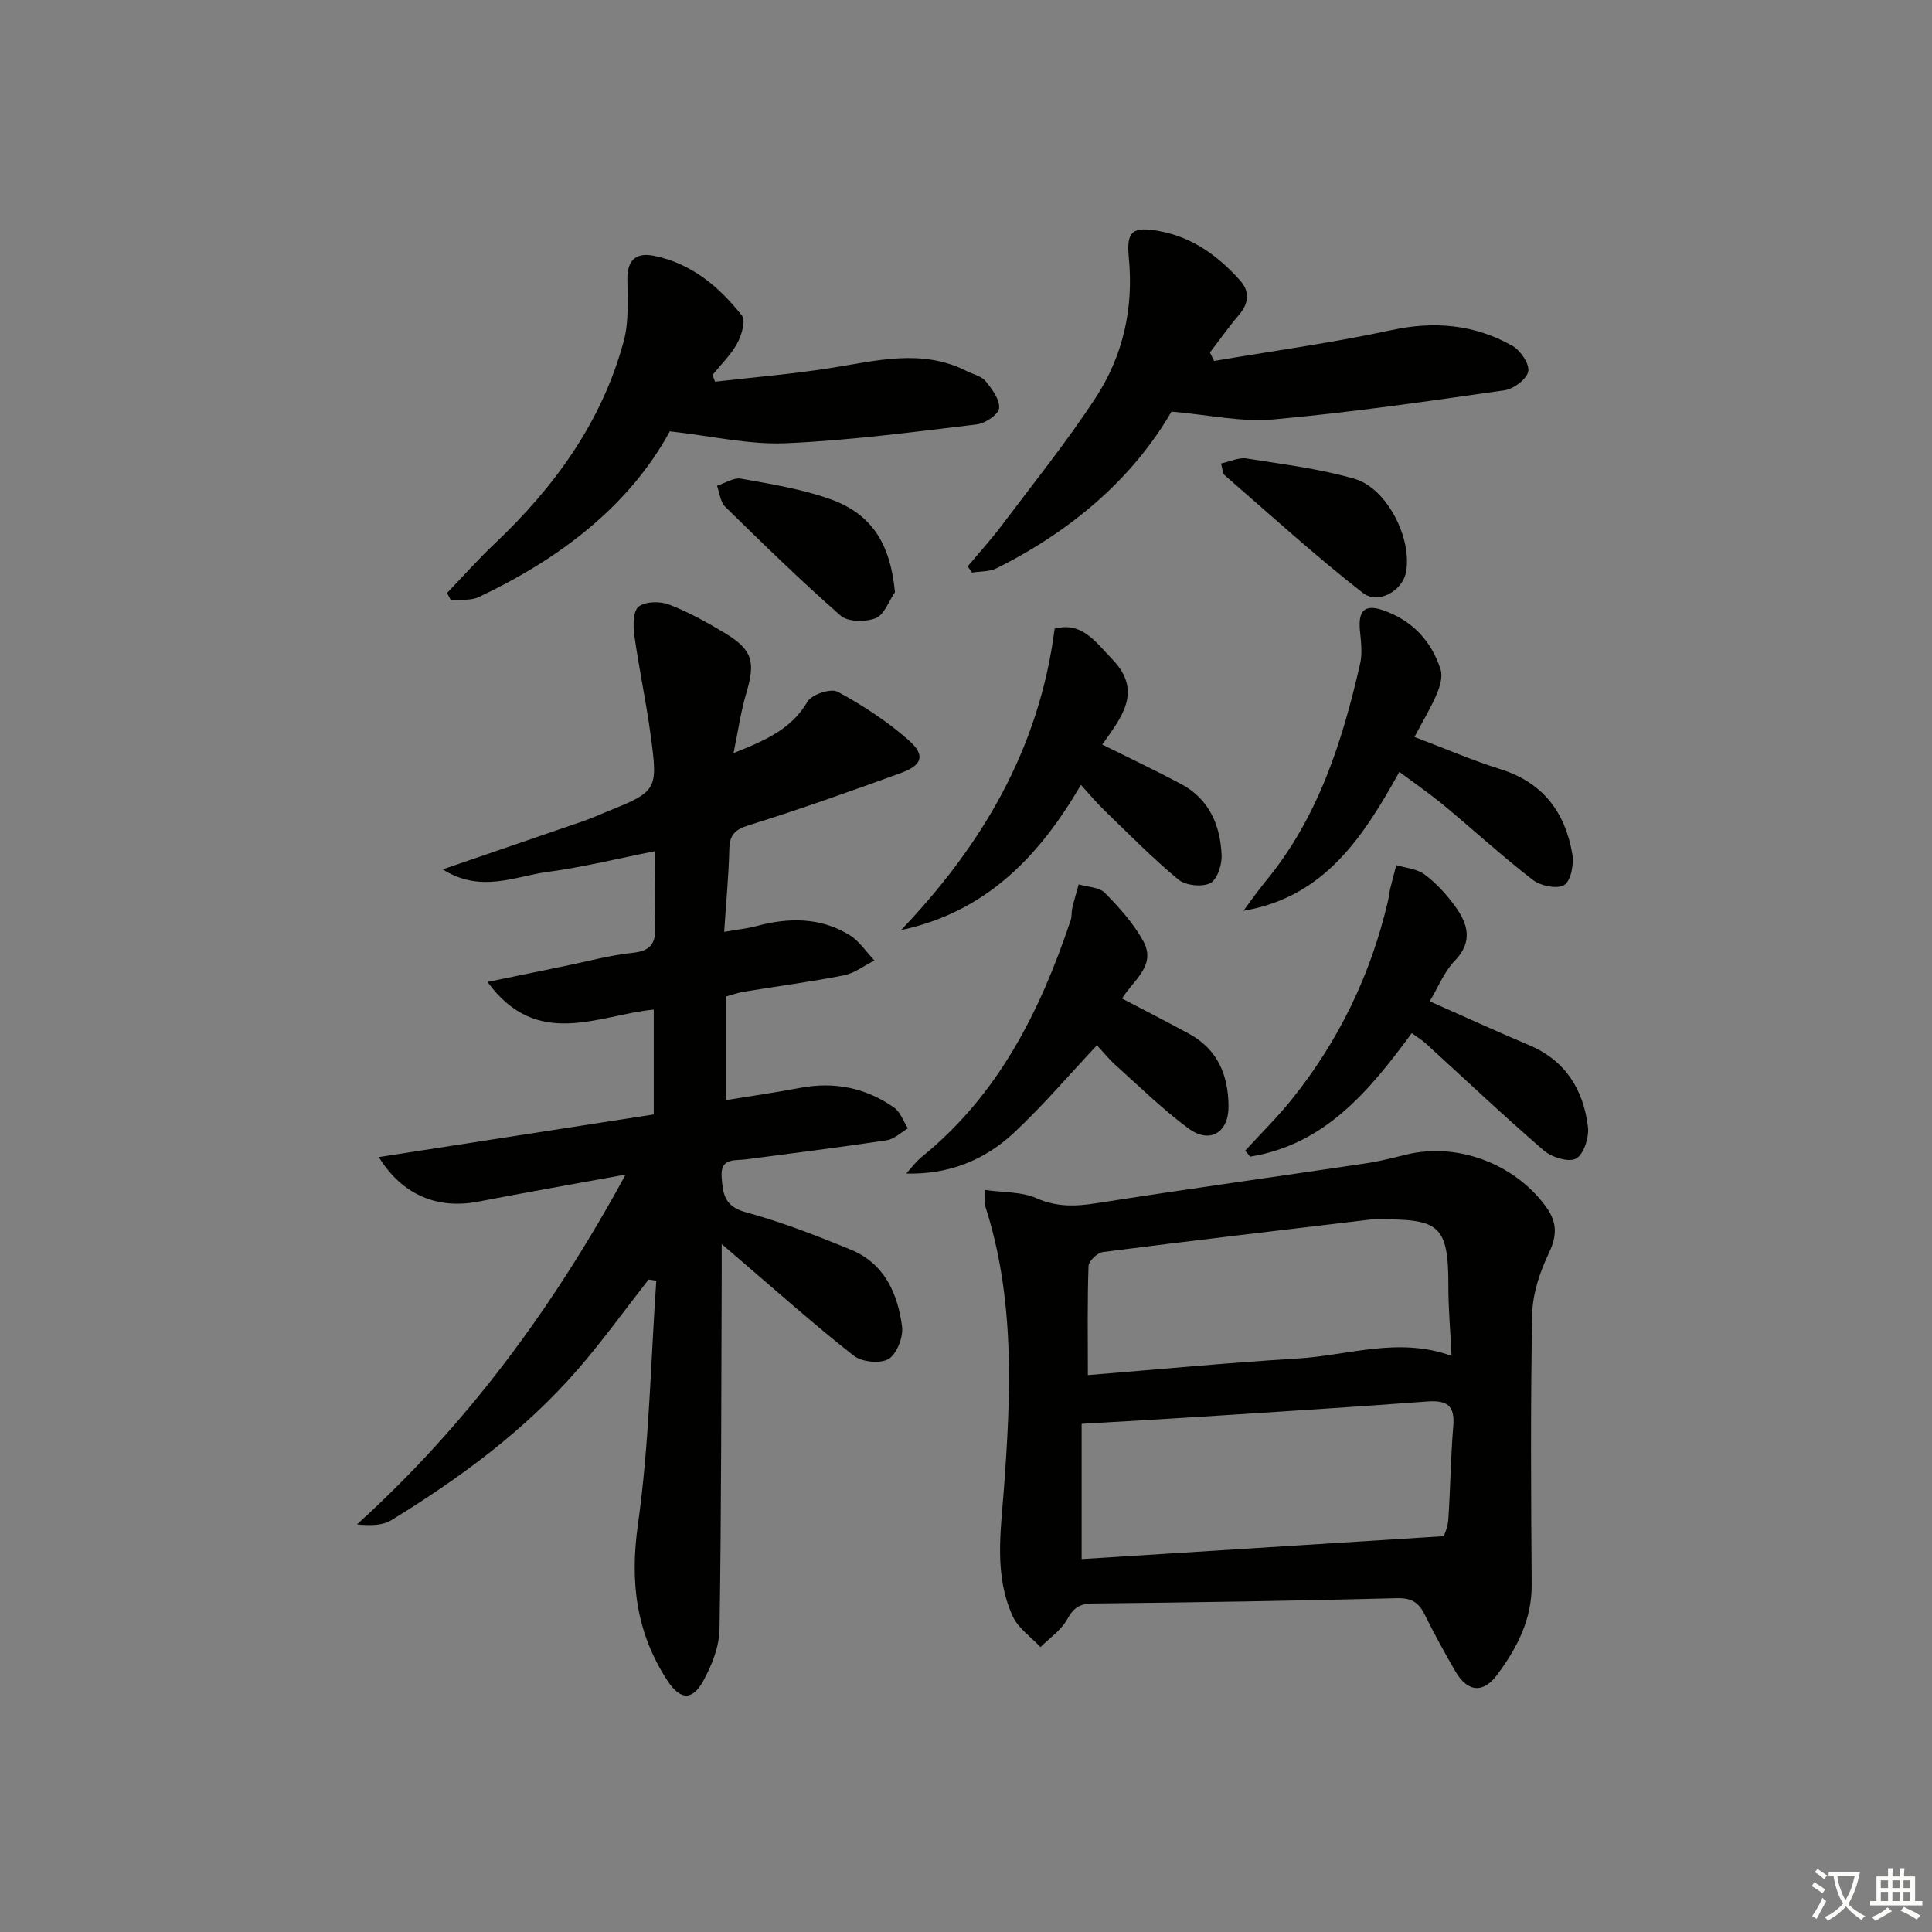
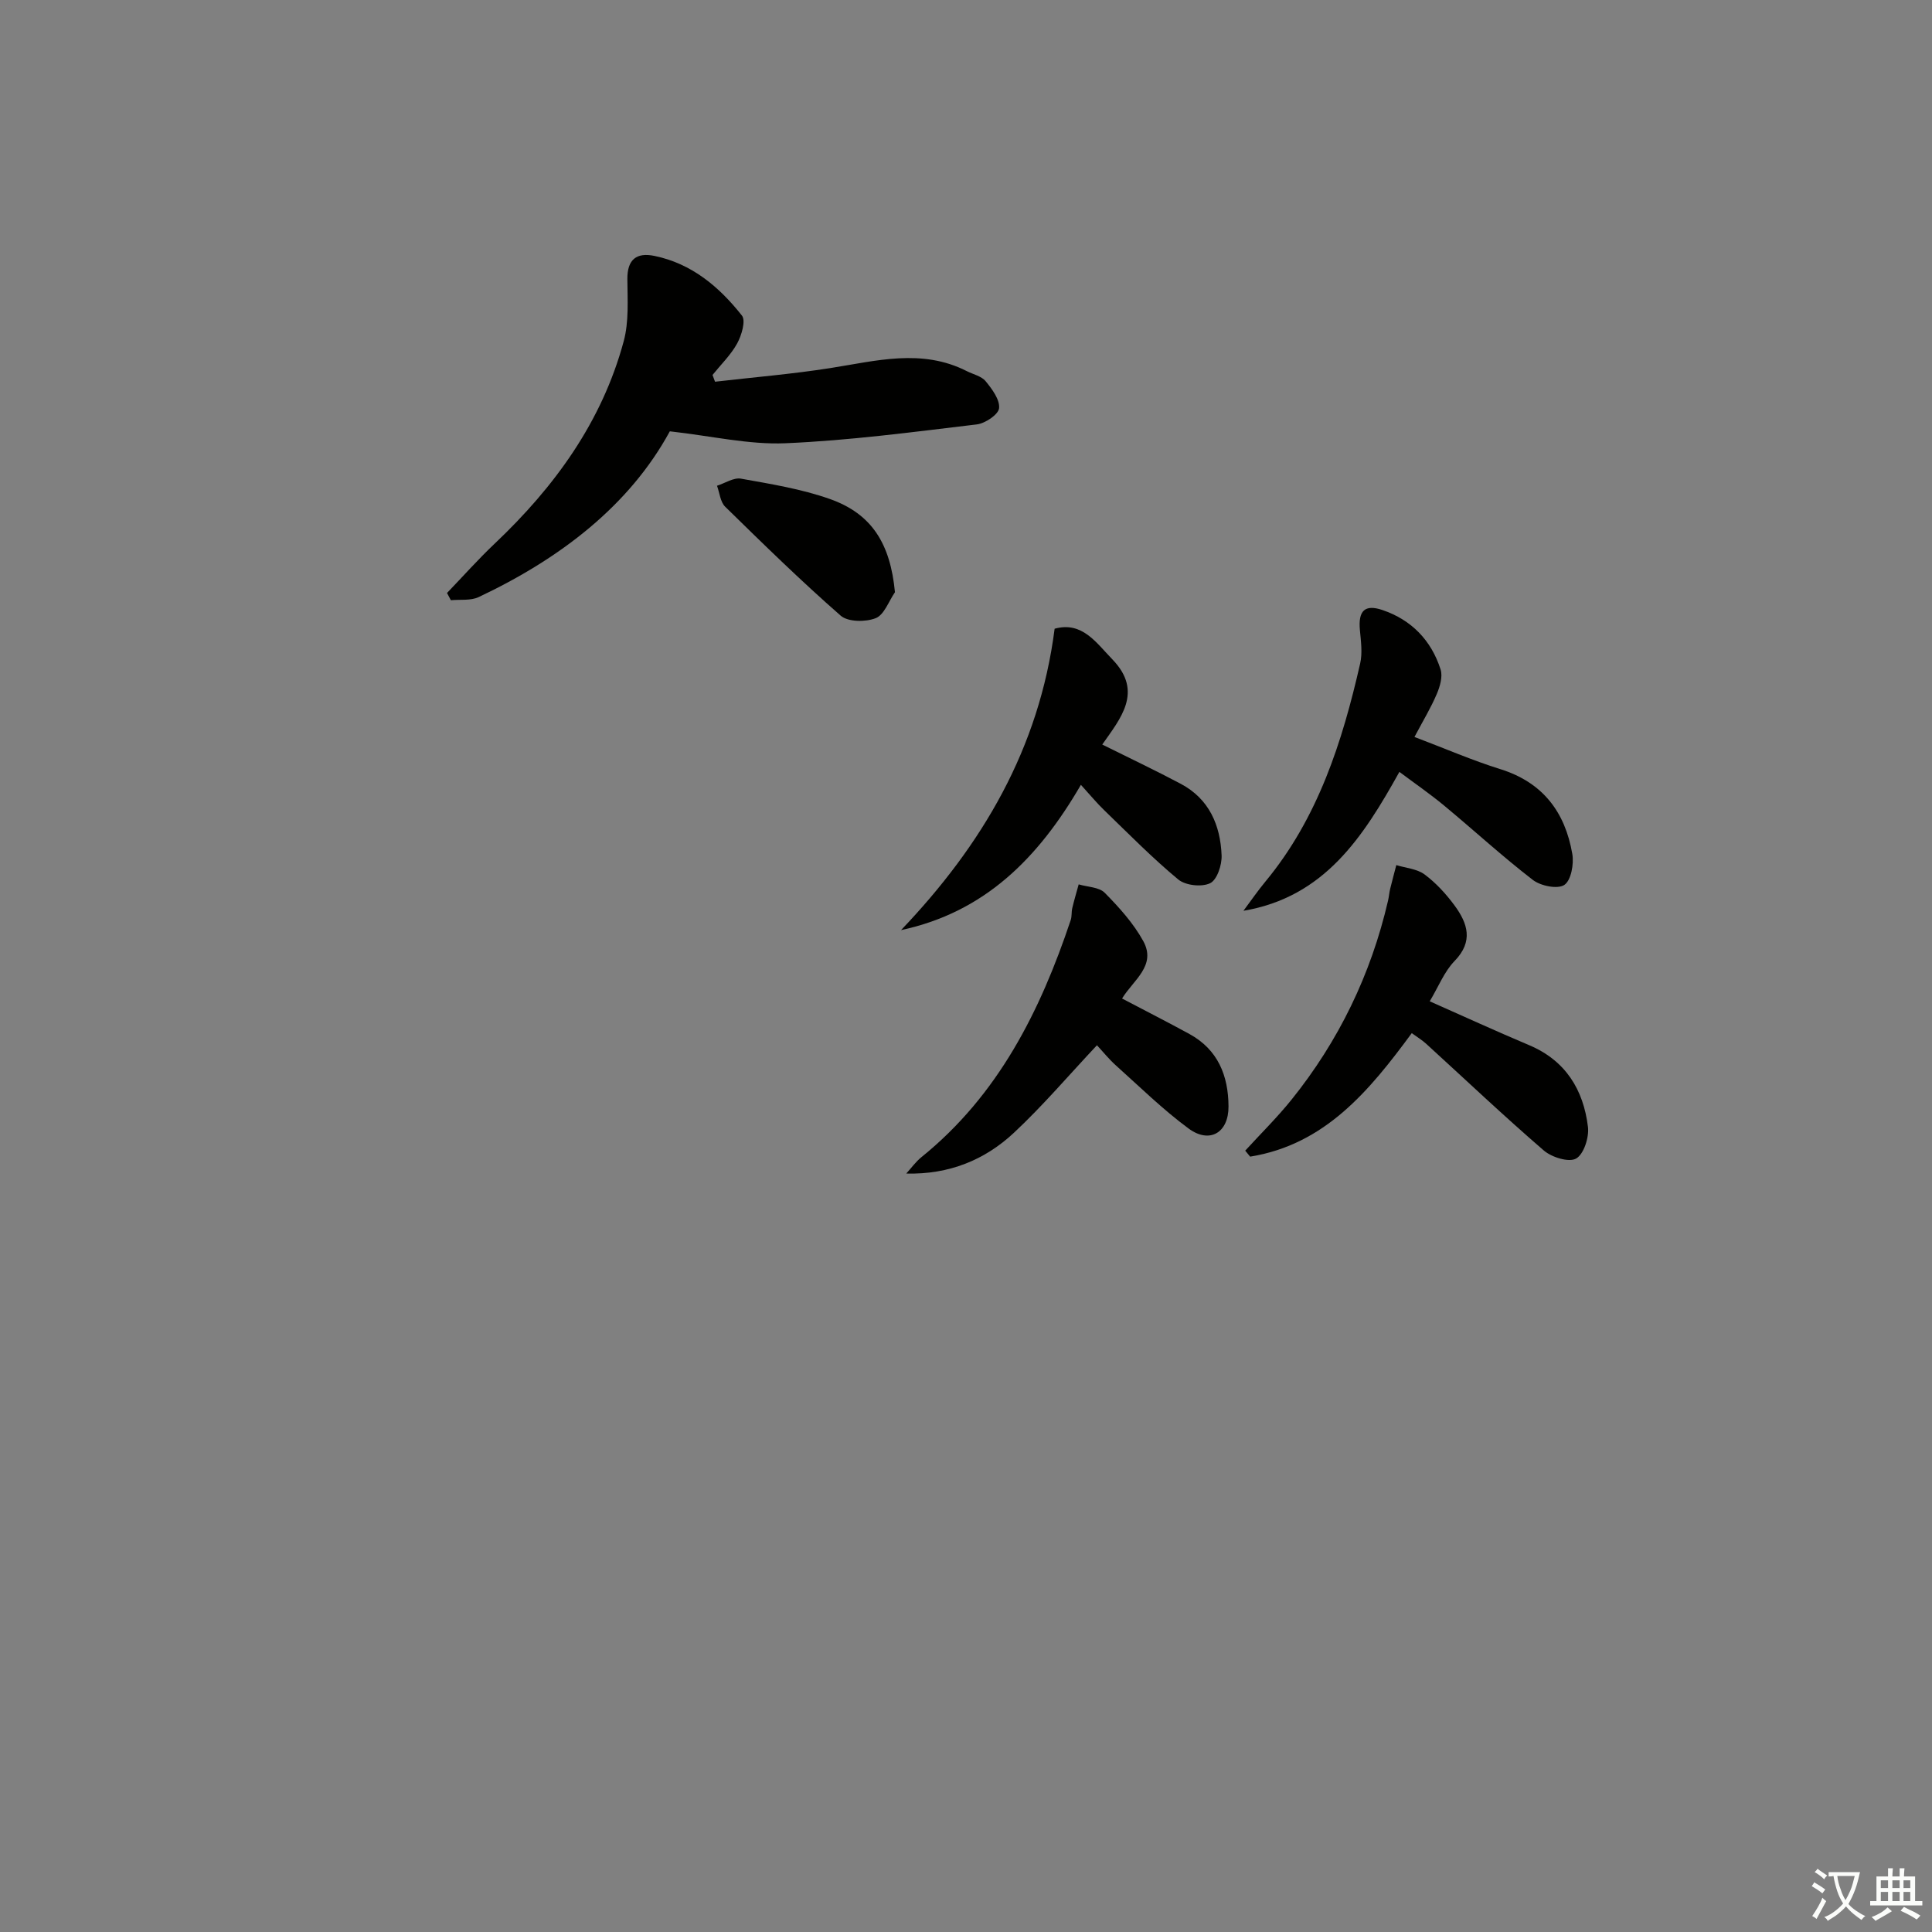
<svg xmlns="http://www.w3.org/2000/svg" enable-background="new 0 0 400 400" viewBox="0 0 400 400">
  <rect x="0" y="0" width="400" height="400" fill="#808080" stroke="none" />
  <path d="m377.9 391.2c-.2.3-.4.5-.6.8-.7-.6-1.4-1-2.2-1.5.2-.3.4-.5.5-.8.6.4 1.4.8 2.3 1.5zm-1.8 6.1c-.2-.2-.5-.4-.9-.6.4-.6.8-1.2 1.2-1.9s.7-1.3.9-1.9c.3.3.5.5.8.7-.7 1.3-1.4 2.6-2 3.7zm2.2-9c-.3.3-.5.5-.6.8-.6-.6-1.3-1.1-2-1.5.3-.3.5-.5.6-.7.6.5 1.3.9 2 1.4zm.3.2v-.9h2 4.5c-.3 1.3-.6 2.5-1 3.6s-.9 2.1-1.4 3c.4.5 1 1 1.6 1.4s1.2.8 1.9 1.1c-.3.2-.5.4-.8.8-.4-.3-1-.7-1.6-1.2s-1.2-1.1-1.6-1.6c-.5.6-1.1 1.1-1.7 1.6s-1.4.9-2.1 1.4c-.1-.3-.3-.5-.7-.8.6-.2 1.2-.5 1.9-1s1.4-1.1 2-1.8c-.5-.8-.9-1.6-1.2-2.5s-.6-2-.8-3.2c-.4.1-.7.1-1 .1zm2.5 2.7c.3 1 .7 1.7 1 2.2.3-.5.6-1.1 1-2s.6-1.9.9-3h-3.2-.4c.1.9.3 1.8.7 2.8z" fill="#fbfcfa" />
  <path d="m396.5 388.5v1.5 3.6h1.5v.9c-.4 0-1 0-1.7 0h-7.9c-.5 0-.9 0-1.2 0v-.9h1.3v-3.5c0-.7 0-1.2 0-1.6h2.4c0-.8 0-1.4 0-1.7h1c0 .3-.1.8-.1 1.7h1.5c0-.8 0-1.4 0-1.7h1c0 .3-.1.9-.1 1.7zm-8.2 9.2c-.2-.3-.5-.5-.8-.8.8-.3 1.4-.6 1.9-.9s1-.7 1.4-1.1c.3.3.6.5.9.8-1.6 1-2.8 1.6-3.4 2zm2.6-6.8v-1.6h-1.5v1.6zm0 2.7v-1.9h-1.5v1.9zm2.4-2.7v-1.6h-1.5v1.6zm0 2.7v-1.9h-1.5v1.9zm.2 2 .7-.8c.4.2.9.5 1.6.8s1.3.7 1.8 1c-.3.3-.5.6-.8.8-.4-.3-1.5-1-3.3-1.8zm2-4.7v-1.6h-1.4v1.6zm0 2.7v-1.9h-1.4v1.9z" fill="#fbfcfa" />
  <g fill="#010100">
-     <path d="m151.87 155.92c7.04-2.77 12.1-5.17 15.32-10.66.87-1.49 4.84-2.8 6.23-2.05 5.19 2.81 10.25 6.12 14.68 10.01 3.56 3.13 2.88 5.2-1.6 6.83-10.44 3.78-20.91 7.53-31.52 10.82-3.02.94-3.92 2.14-3.99 5.08-.13 5.45-.66 10.89-1.06 16.98 2.67-.47 4.73-.67 6.7-1.2 6.68-1.79 13.25-1.84 19.28 1.88 2.02 1.25 3.44 3.47 5.13 5.25-2.11 1.06-4.11 2.63-6.33 3.07-6.84 1.35-13.76 2.25-20.64 3.38-1.28.21-2.51.66-3.77 1v21.46c5.3-.87 10.34-1.59 15.35-2.54 7.08-1.34 13.62-.03 19.46 4.08 1.31.92 1.93 2.85 2.86 4.31-1.46.85-2.83 2.22-4.38 2.46-9.68 1.46-19.41 2.67-29.12 3.95-2.36.31-5.35-.39-5.06 3.65.24 3.4.53 6.07 4.9 7.27 7.46 2.04 14.74 4.86 21.91 7.81 6.88 2.84 9.64 9.05 10.54 15.86.29 2.19-1.07 5.69-2.79 6.74-1.71 1.04-5.54.64-7.22-.68-8.1-6.35-15.79-13.23-23.63-19.93-.96-.82-1.91-1.64-3.7-3.18 0 2.73.01 4.5 0 6.27-.1 24.49-.06 48.97-.45 73.45-.06 3.62-1.58 7.49-3.37 10.73-2.3 4.17-4.81 3.94-7.45-.11-6.47-9.94-7.75-20.43-6.07-32.33 2.35-16.66 2.63-33.6 3.8-50.43-.53-.08-1.07-.16-1.6-.24-4.85 6.2-9.45 12.61-14.6 18.55-11.01 12.7-24.42 22.54-38.66 31.28-1.85 1.14-4.41 1.13-7.11.87 22.82-20.69 40.58-44.82 55.62-72.43-10.77 1.97-20.65 3.7-30.49 5.6-8.41 1.62-15.72-1.3-20.62-9.22 19.11-2.97 37.8-5.87 56.93-8.83 0-7.27 0-14.19 0-21.71-11.44 1.11-24.14 8.41-34.42-5.72 5.86-1.2 10.92-2.25 15.99-3.29 4.71-.96 9.39-2.26 14.15-2.75 4.1-.42 4.76-2.46 4.6-5.95-.22-4.8-.06-9.61-.06-15.08-7.79 1.54-14.98 3.33-22.27 4.3-6.75.9-13.75 4.45-21.69-.53 10.62-3.64 19.97-6.84 29.31-10.06 1.41-.49 2.77-1.11 4.15-1.67 11.05-4.48 11.16-4.49 9.58-16.19-.93-6.91-2.42-13.74-3.37-20.64-.27-1.96-.24-4.97.91-5.85 1.42-1.09 4.42-1.14 6.28-.43 4.01 1.54 7.83 3.66 11.52 5.88 5.8 3.49 6.42 5.94 4.48 12.49-1.11 3.69-1.64 7.55-2.64 12.39z" />
-     <path d="m203.9 246.36c3.96.57 7.65.36 10.65 1.7 4.24 1.89 8.15 1.73 12.53 1.04 18.52-2.9 37.1-5.47 55.64-8.23 2.79-.41 5.54-1.11 8.28-1.79 10.62-2.64 22.46 1.77 29.01 10.66 2.34 3.18 2.45 5.95.69 9.65-1.87 3.92-3.39 8.42-3.47 12.7-.37 18.65-.25 37.32-.11 55.98.05 7.25-3.05 13.17-7.15 18.68-2.91 3.91-6.13 3.59-8.62-.67-2.26-3.87-4.4-7.82-6.4-11.83-1.25-2.52-2.75-3.44-5.79-3.36-20.97.56-41.94.88-62.92 1.1-2.72.03-3.98.9-5.29 3.27-1.24 2.25-3.64 3.87-5.53 5.76-1.95-2.1-4.59-3.89-5.73-6.36-3.9-8.49-2.51-17.4-1.84-26.41 1.46-19.71 2.33-39.5-3.94-58.75-.18-.59-.01-1.3-.01-3.14zm95.03 71.69c.09-.31.82-1.84.93-3.42.43-6.47.49-12.96 1.03-19.42.37-4.43-1.53-5.34-5.52-5.04-15.58 1.18-31.18 2.14-46.77 3.15-8.06.52-16.12.97-24.66 1.47v28c24.83-1.57 49.27-3.11 74.99-4.74zm-73.7-33.35c14.44-1.17 28.95-2.56 43.5-3.44 10.43-.63 20.81-4.54 31.8-.54-.24-5.05-.67-9.81-.66-14.56.04-12.97-2.24-13.71-14.78-13.73-.5 0-1 .02-1.49.08-18.43 2.2-36.86 4.35-55.26 6.71-1.14.15-2.94 1.86-2.97 2.9-.26 7.09-.14 14.2-.14 22.58z" />
-     <path d="m251.37 74.73c12.24-2.08 24.57-3.76 36.7-6.38 8.92-1.93 17.18-1.17 25 3.21 1.69.95 3.61 3.73 3.34 5.31-.27 1.59-3.01 3.66-4.89 3.93-15.93 2.28-31.88 4.6-47.91 6.04-6.59.59-13.37-.96-21.06-1.62-8.01 13.82-20.71 24.69-36.2 32.42-1.48.74-3.38.63-5.08.91-.31-.43-.62-.86-.93-1.28 2.36-2.82 4.84-5.55 7.05-8.48 6.57-8.73 13.45-17.27 19.43-26.41 5.68-8.68 7.91-18.53 6.89-29.05-.54-5.53.78-6.49 6.32-5.48 6.87 1.25 12.17 5.15 16.7 10.19 2.08 2.32 1.84 4.75-.23 7.18-2.12 2.48-4.01 5.17-6 7.76.3.58.59 1.16.87 1.75z" />
    <path d="m92.55 122.77c3.28-3.41 6.43-6.96 9.86-10.21 12.41-11.75 22.21-25.21 26.72-41.9 1.1-4.07.79-8.57.76-12.88-.03-4.07 1.9-5.56 5.59-4.8 7.72 1.58 13.44 6.41 18.13 12.36.83 1.05-.07 4.08-.98 5.75-1.31 2.39-3.37 4.38-5.11 6.54.17.47.35.93.52 1.4 7.95-.92 15.94-1.58 23.85-2.82 9.5-1.49 18.93-4.11 28.26.62 1.33.68 3.05 1.04 3.91 2.09 1.33 1.62 2.97 3.82 2.79 5.59-.13 1.31-2.88 3.16-4.62 3.36-13.18 1.57-26.39 3.34-39.63 3.9-7.57.32-15.23-1.5-23.92-2.47-8.36 15.37-22.7 26.35-39.58 34.32-1.65.78-3.82.46-5.75.65-.27-.49-.54-.99-.8-1.5z" />
    <path d="m257.81 238.23c3.19-3.49 6.58-6.83 9.55-10.51 9.82-12.2 16.48-25.98 20.02-41.25.19-.8.24-1.64.44-2.44.4-1.65.85-3.28 1.27-4.92 1.98.61 4.29.77 5.86 1.94 2.36 1.76 4.44 4.03 6.2 6.42 2.71 3.69 3.96 7.43 0 11.5-2.13 2.19-3.32 5.3-5.14 8.34 7.08 3.14 13.81 6.22 20.63 9.1 7.53 3.19 11.2 9.24 12.13 16.91.26 2.16-.86 5.65-2.46 6.55-1.49.84-5.05-.26-6.69-1.68-8.3-7.16-16.26-14.71-24.36-22.1-.84-.77-1.84-1.36-2.97-2.19-8.76 11.91-17.96 23.07-33.46 25.57-.35-.41-.68-.83-1.02-1.24z" />
    <path d="m292.85 152.58c6.34 2.4 11.97 4.85 17.8 6.67 8.8 2.75 13.4 8.92 14.88 17.56.36 2.09-.26 5.49-1.66 6.41s-4.9.2-6.51-1.04c-6.31-4.86-12.19-10.27-18.33-15.36-2.91-2.42-6.04-4.57-9.3-7.01-7.51 13.49-15.5 25.91-32.29 28.76 1.51-2.02 2.93-4.1 4.54-6.04 10.9-13.17 15.92-28.9 19.63-45.17.5-2.2.15-4.64-.06-6.94-.36-3.94.99-5.37 4.67-4.12 6.02 2.04 10.12 6.29 12.04 12.31.47 1.47-.13 3.53-.79 5.07-1.22 2.88-2.86 5.57-4.62 8.9z" />
    <path d="m223.79 162.49c-8.84 15.22-19.94 26.37-37.24 30.08 16.8-17.61 28.61-37.55 31.8-62.4 5.7-1.58 8.6 2.89 11.95 6.34 6.51 6.72 1.64 12.29-2.09 17.64 5.64 2.81 11.02 5.35 16.27 8.14 5.87 3.12 8.19 8.56 8.44 14.81.08 1.98-.94 5.07-2.38 5.76-1.73.84-5.09.47-6.59-.77-5.36-4.44-10.26-9.44-15.28-14.29-1.55-1.48-2.91-3.15-4.88-5.31z" />
    <path d="m232.31 206.73c4.88 2.57 9.45 4.89 13.95 7.35 5.9 3.23 8.06 8.62 8.09 15 .03 5.42-3.89 7.79-8.26 4.57-5.33-3.93-10.1-8.62-15.05-13.06-1.47-1.32-2.71-2.88-3.93-4.18-5.84 6.21-11.19 12.52-17.2 18.13-6 5.6-13.4 8.66-22.28 8.43 1.05-1.15 1.97-2.45 3.16-3.41 15.89-12.84 24.58-30.21 30.89-49.07.26-.77.13-1.66.32-2.46.39-1.66.88-3.29 1.33-4.93 1.83.55 4.21.55 5.39 1.74 2.99 3.03 5.95 6.31 7.98 10 2.79 5.08-2.08 8.09-4.39 11.89z" />
-     <path d="m252.8 95.96c1.91-.41 3.68-1.29 5.27-1.04 7.48 1.18 15.07 2.12 22.33 4.2 6.81 1.95 12.05 12.47 10.68 19.42-.73 3.74-5.71 6.71-8.92 4.21-9.88-7.71-19.16-16.17-28.64-24.39-.4-.35-.38-1.19-.72-2.4z" />
    <path d="m185.29 122.61c-1.29 1.87-2.22 4.67-3.97 5.37-2.09.83-5.75.81-7.26-.51-8.24-7.21-16.09-14.89-23.92-22.56-1.01-.99-1.15-2.87-1.69-4.34 1.66-.53 3.44-1.74 4.96-1.47 6.18 1.11 12.48 2.12 18.37 4.2 8.77 3.08 12.56 9.32 13.51 19.31z" />
  </g>
</svg>